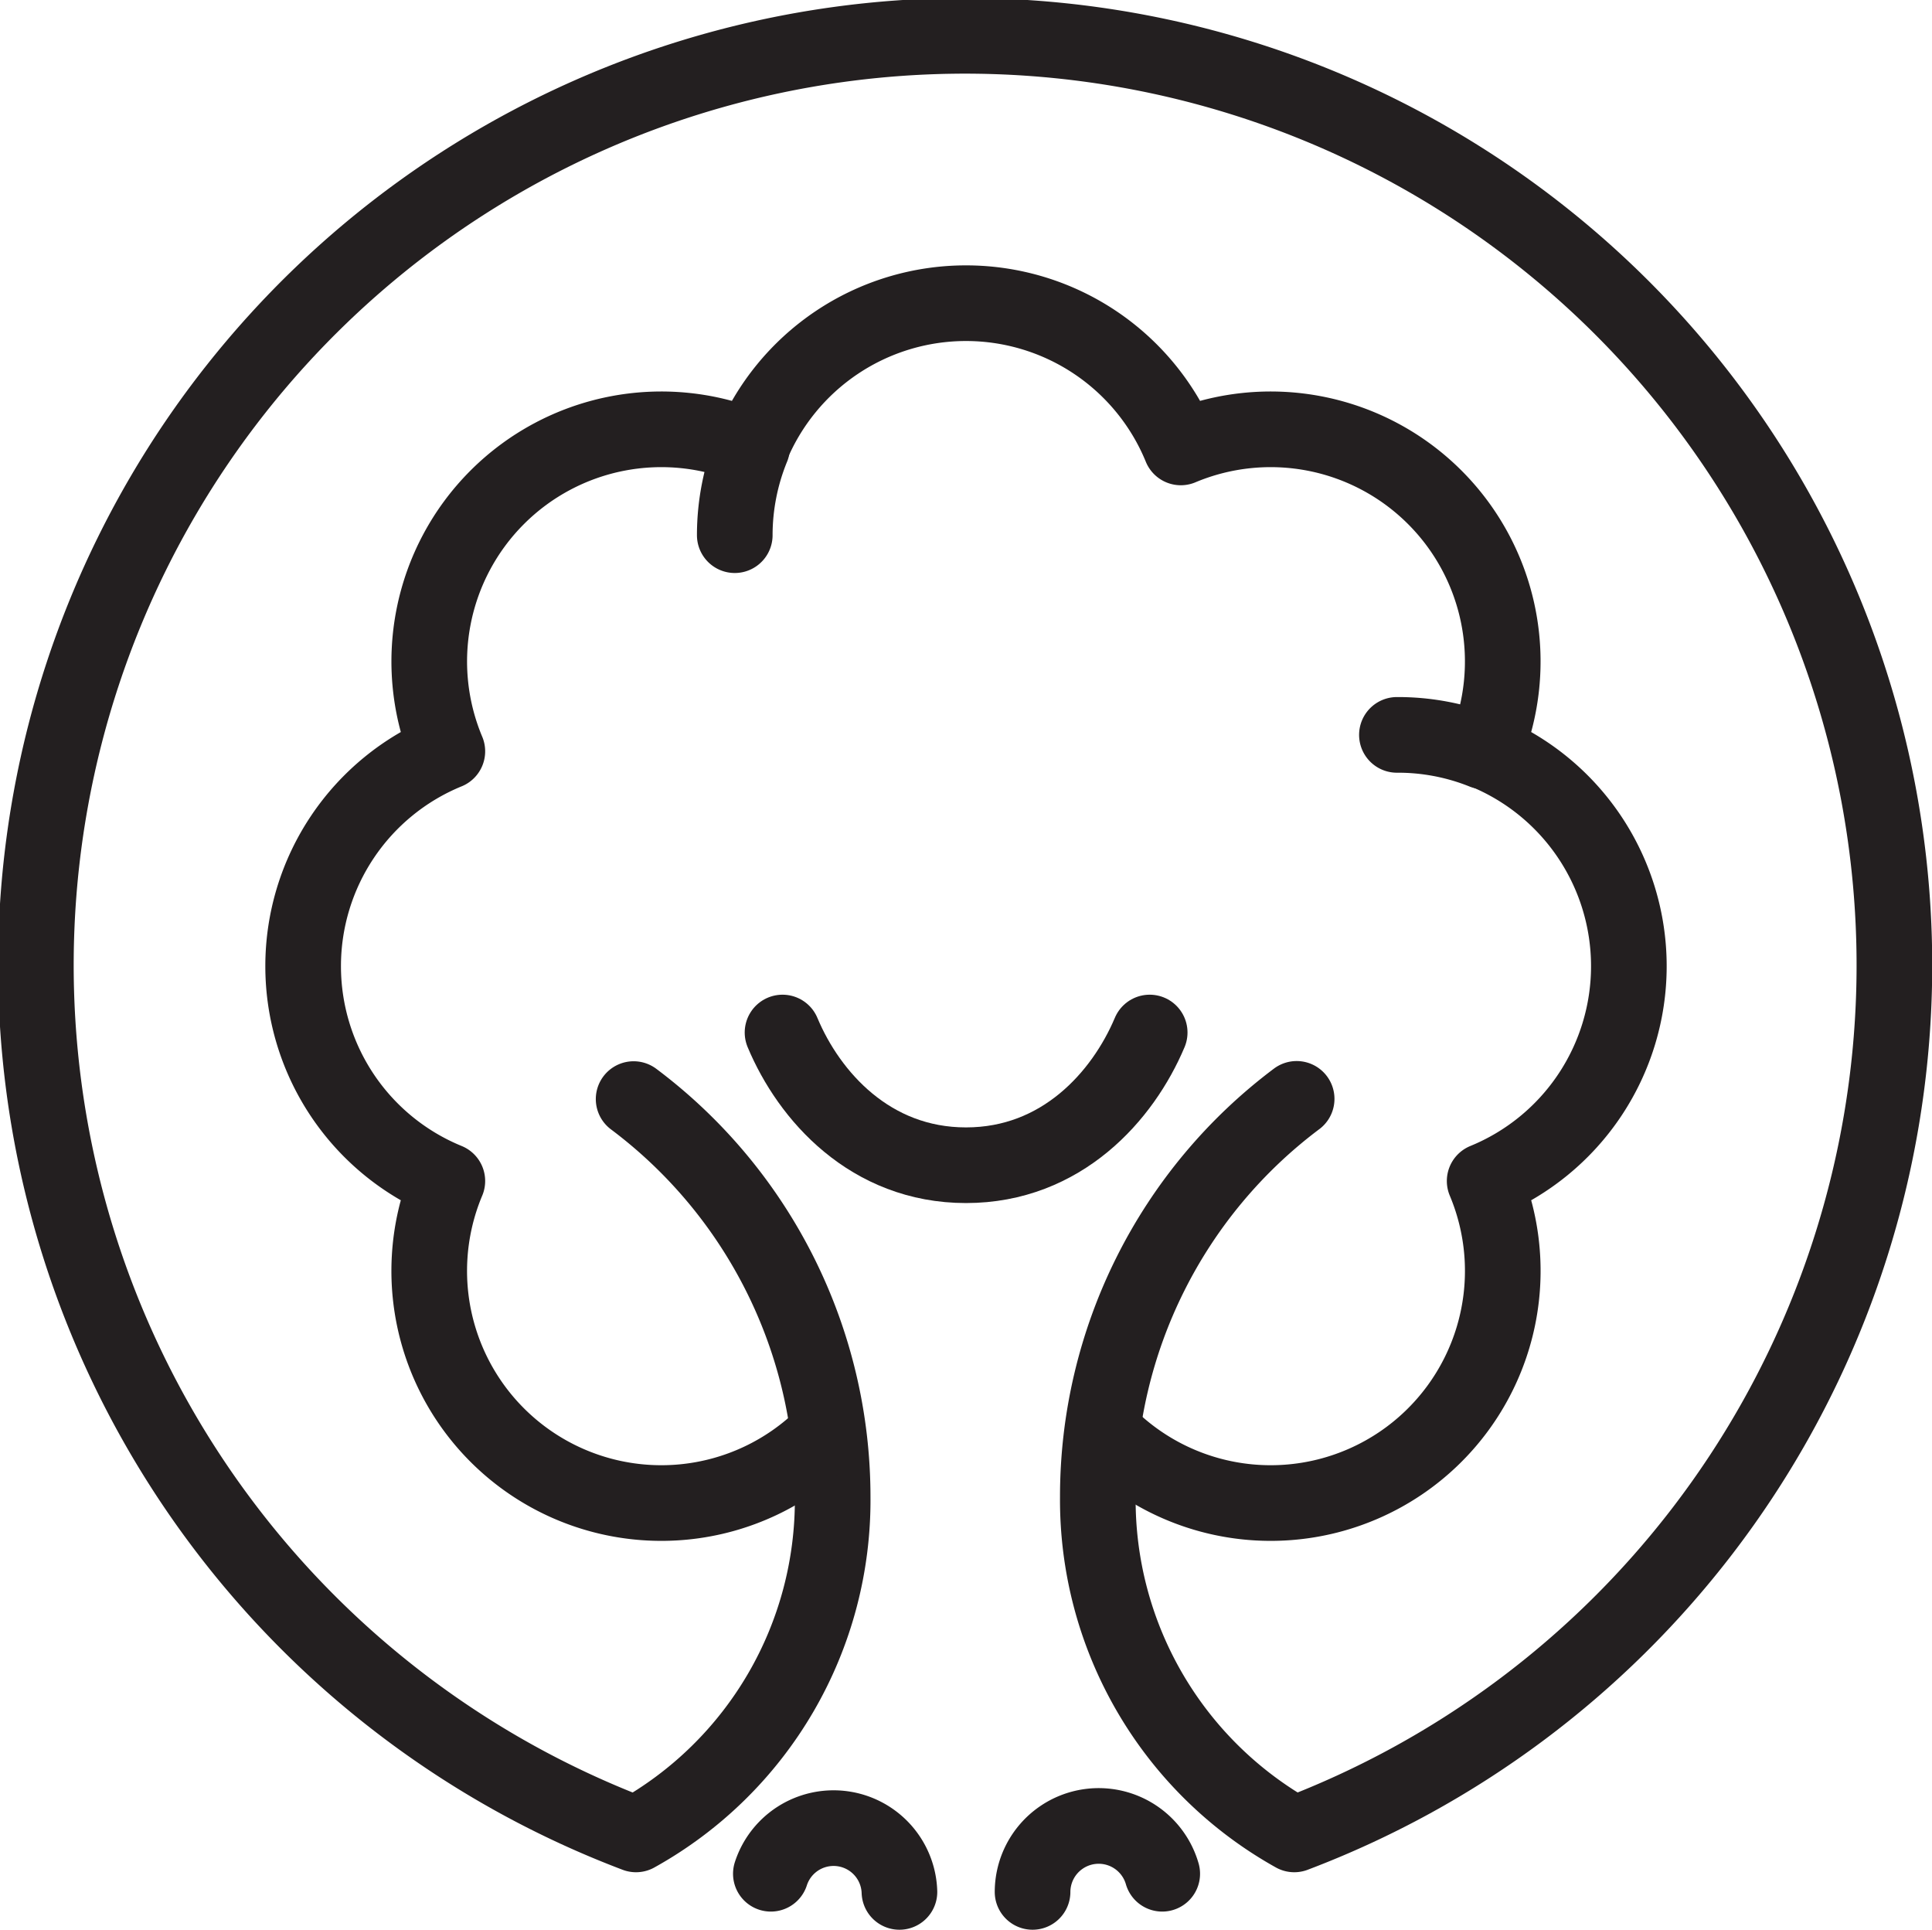
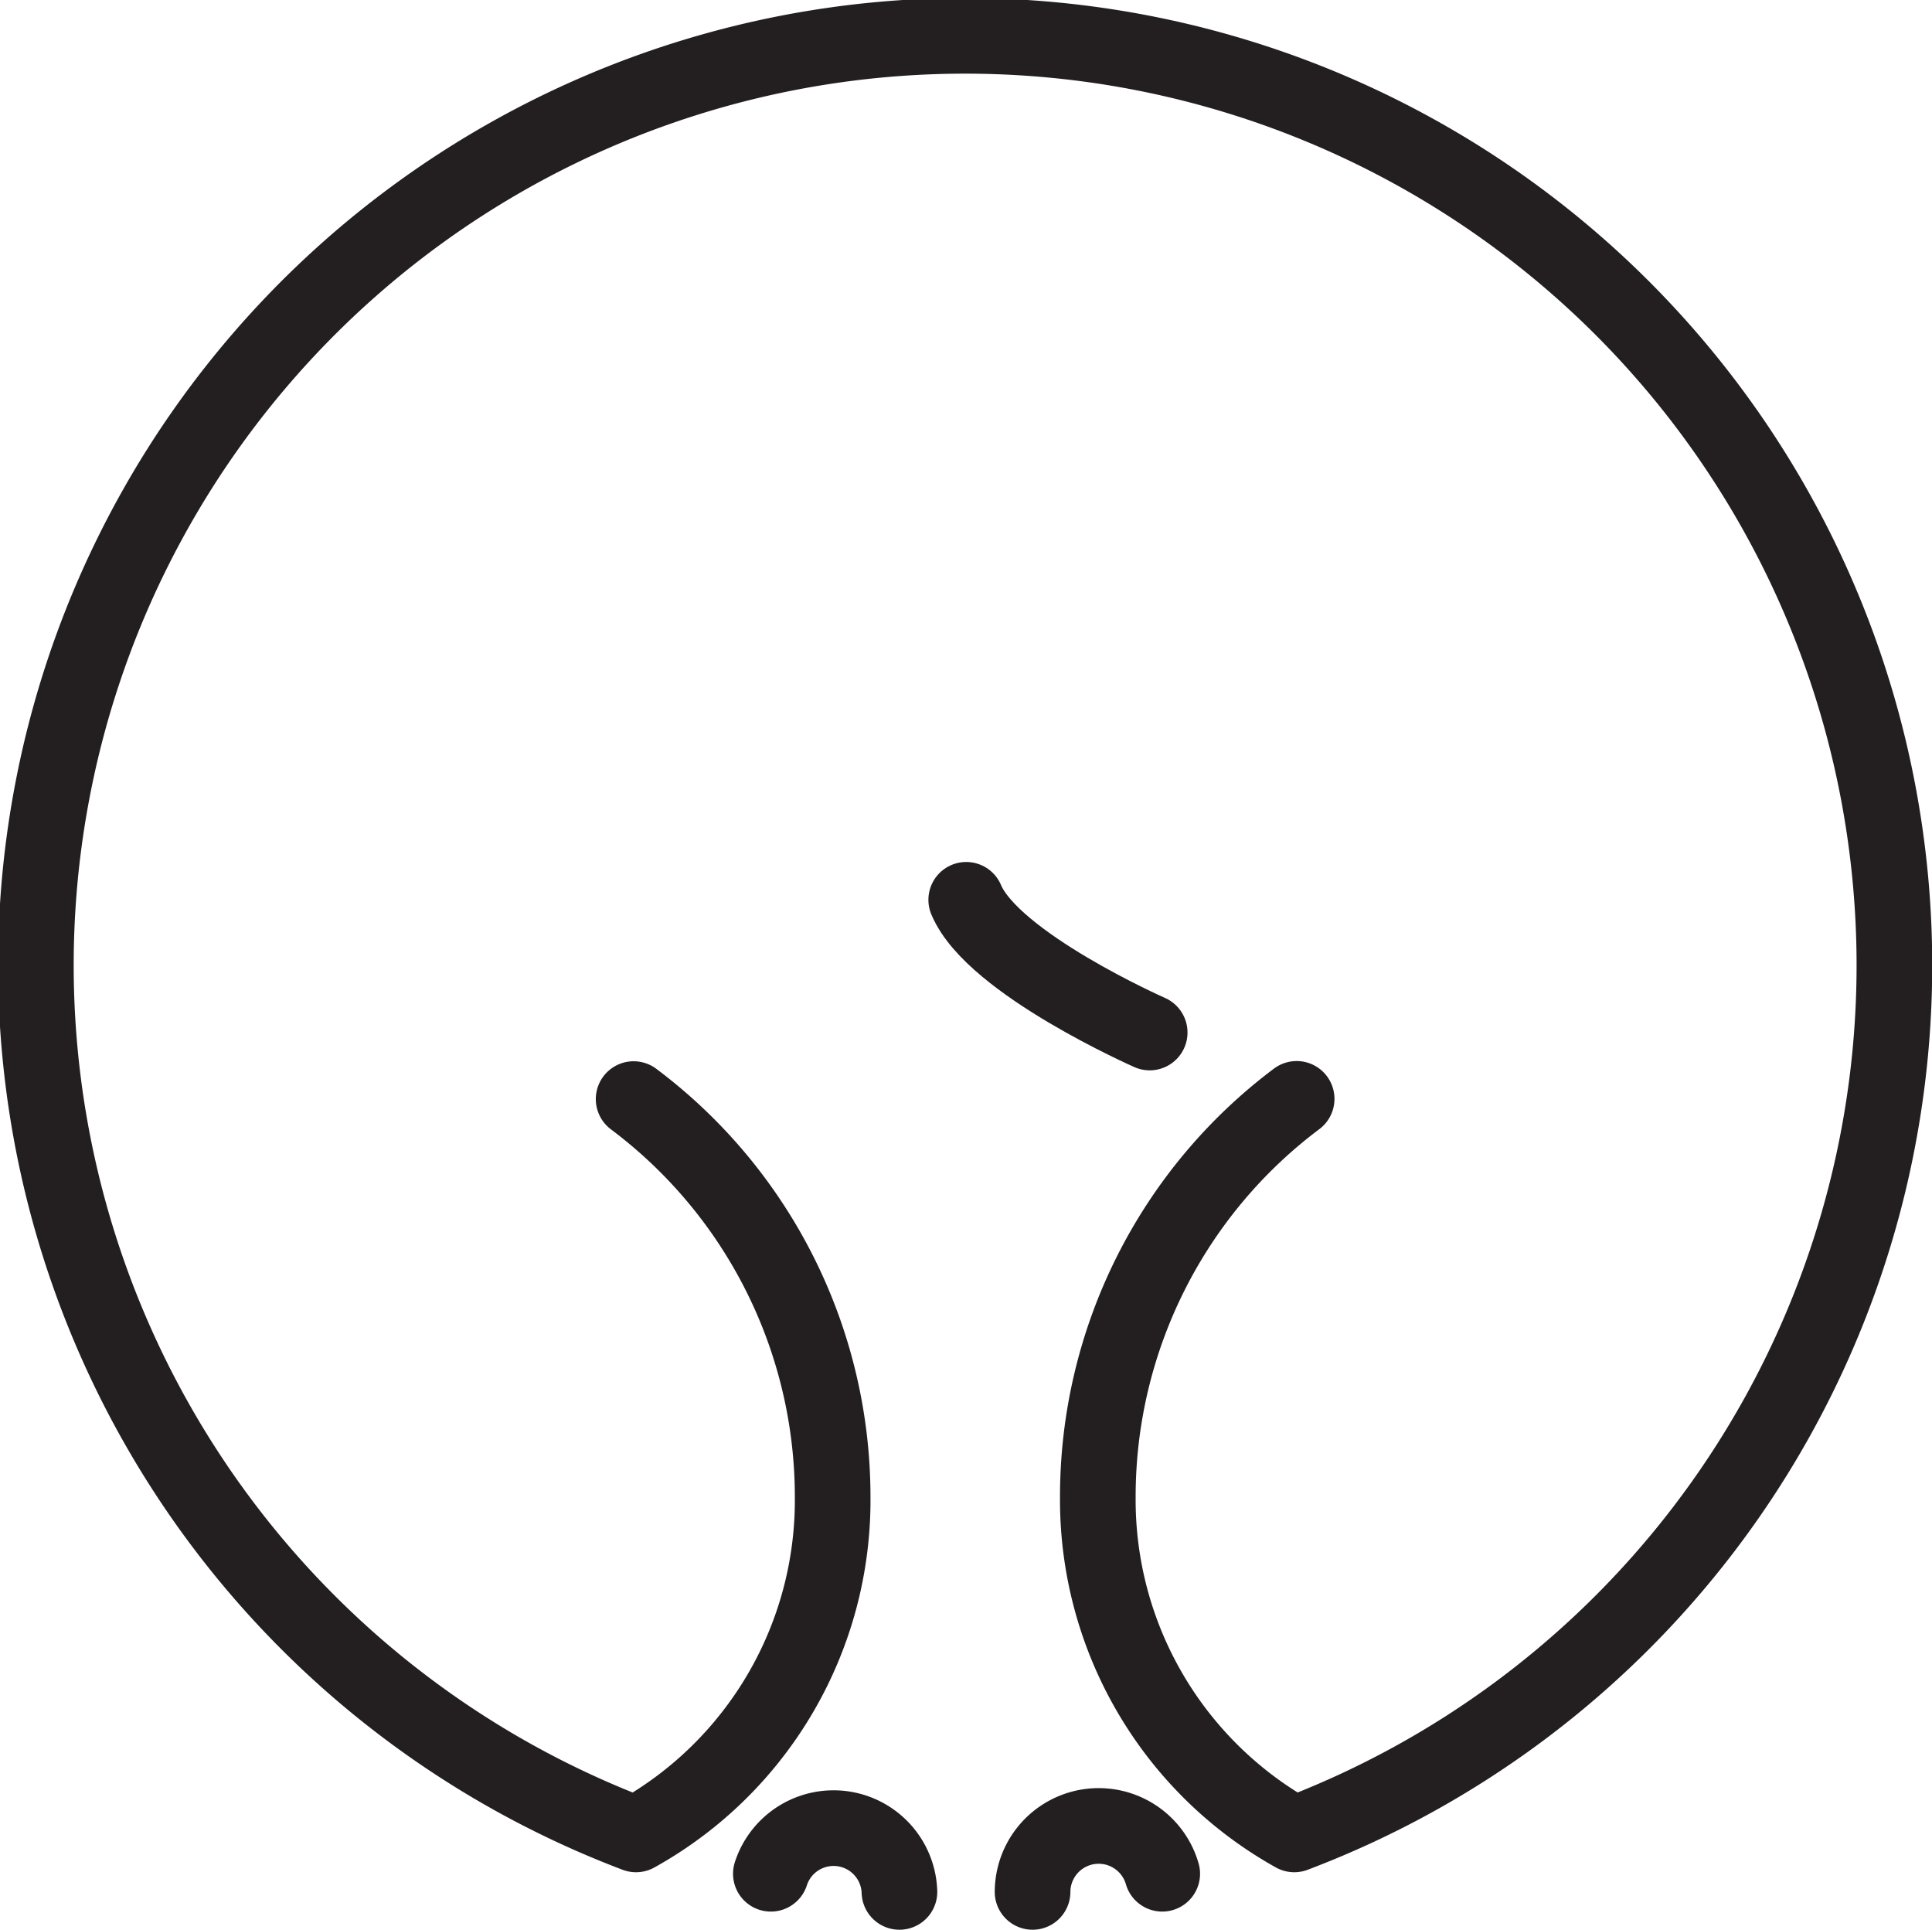
<svg xmlns="http://www.w3.org/2000/svg" viewBox="0 0 89.4 89.28">
  <title>Tree</title>
  <path d="M60,50.84a23,23,0,0,0-9.2,18.41,17.72,17.72,0,0,0,9.09,15.62,43,43,0,1,0-30.46,0,17.68,17.68,0,0,0,9.1-15.61,23,23,0,0,0-9.21-18.41" style="fill:none;stroke:#231f20;stroke-linecap:round;stroke-linejoin:round;stroke-width:3.5px" />
  <path d="M47.78,87.53a3.06,3.06,0,0,1,6-.84" style="fill:none;stroke:#231f20;stroke-linecap:round;stroke-linejoin:round;stroke-width:3.5px" />
  <path d="M35.67,86.69a3.05,3.05,0,0,1,5.95.84" style="fill:none;stroke:#231f20;stroke-linecap:round;stroke-linejoin:round;stroke-width:3.5px" />
-   <path d="M53.2,47.77c-1.24,2.94-4.07,6.14-8.5,6.14s-7.26-3.2-8.49-6.14" style="fill:none;stroke:#231f20;stroke-linecap:round;stroke-linejoin:round;stroke-width:3.5px" />
-   <path d="M51.21,66.4A10.74,10.74,0,0,0,68.7,54.64a10.74,10.74,0,0,0,0-19.88A10.74,10.74,0,0,0,54.64,20.7a10.74,10.74,0,0,0-19.88,0A10.74,10.74,0,0,0,20.7,34.76a10.74,10.74,0,0,0,0,19.88A10.74,10.74,0,0,0,38.19,66.4" style="fill:none;stroke:#231f20;stroke-linecap:round;stroke-linejoin:round;stroke-width:3.5px" />
-   <path d="M64.64,34a10.63,10.63,0,0,1,4,.76" style="fill:none;stroke:#231f20;stroke-linecap:round;stroke-linejoin:round;stroke-width:3.5px" />
-   <path d="M34,24.76a10.73,10.73,0,0,1,.8-4.06" style="fill:none;stroke:#231f20;stroke-linecap:round;stroke-linejoin:round;stroke-width:3.5px" />
+   <path d="M53.2,47.77s-7.26-3.2-8.49-6.14" style="fill:none;stroke:#231f20;stroke-linecap:round;stroke-linejoin:round;stroke-width:3.5px" />
</svg>